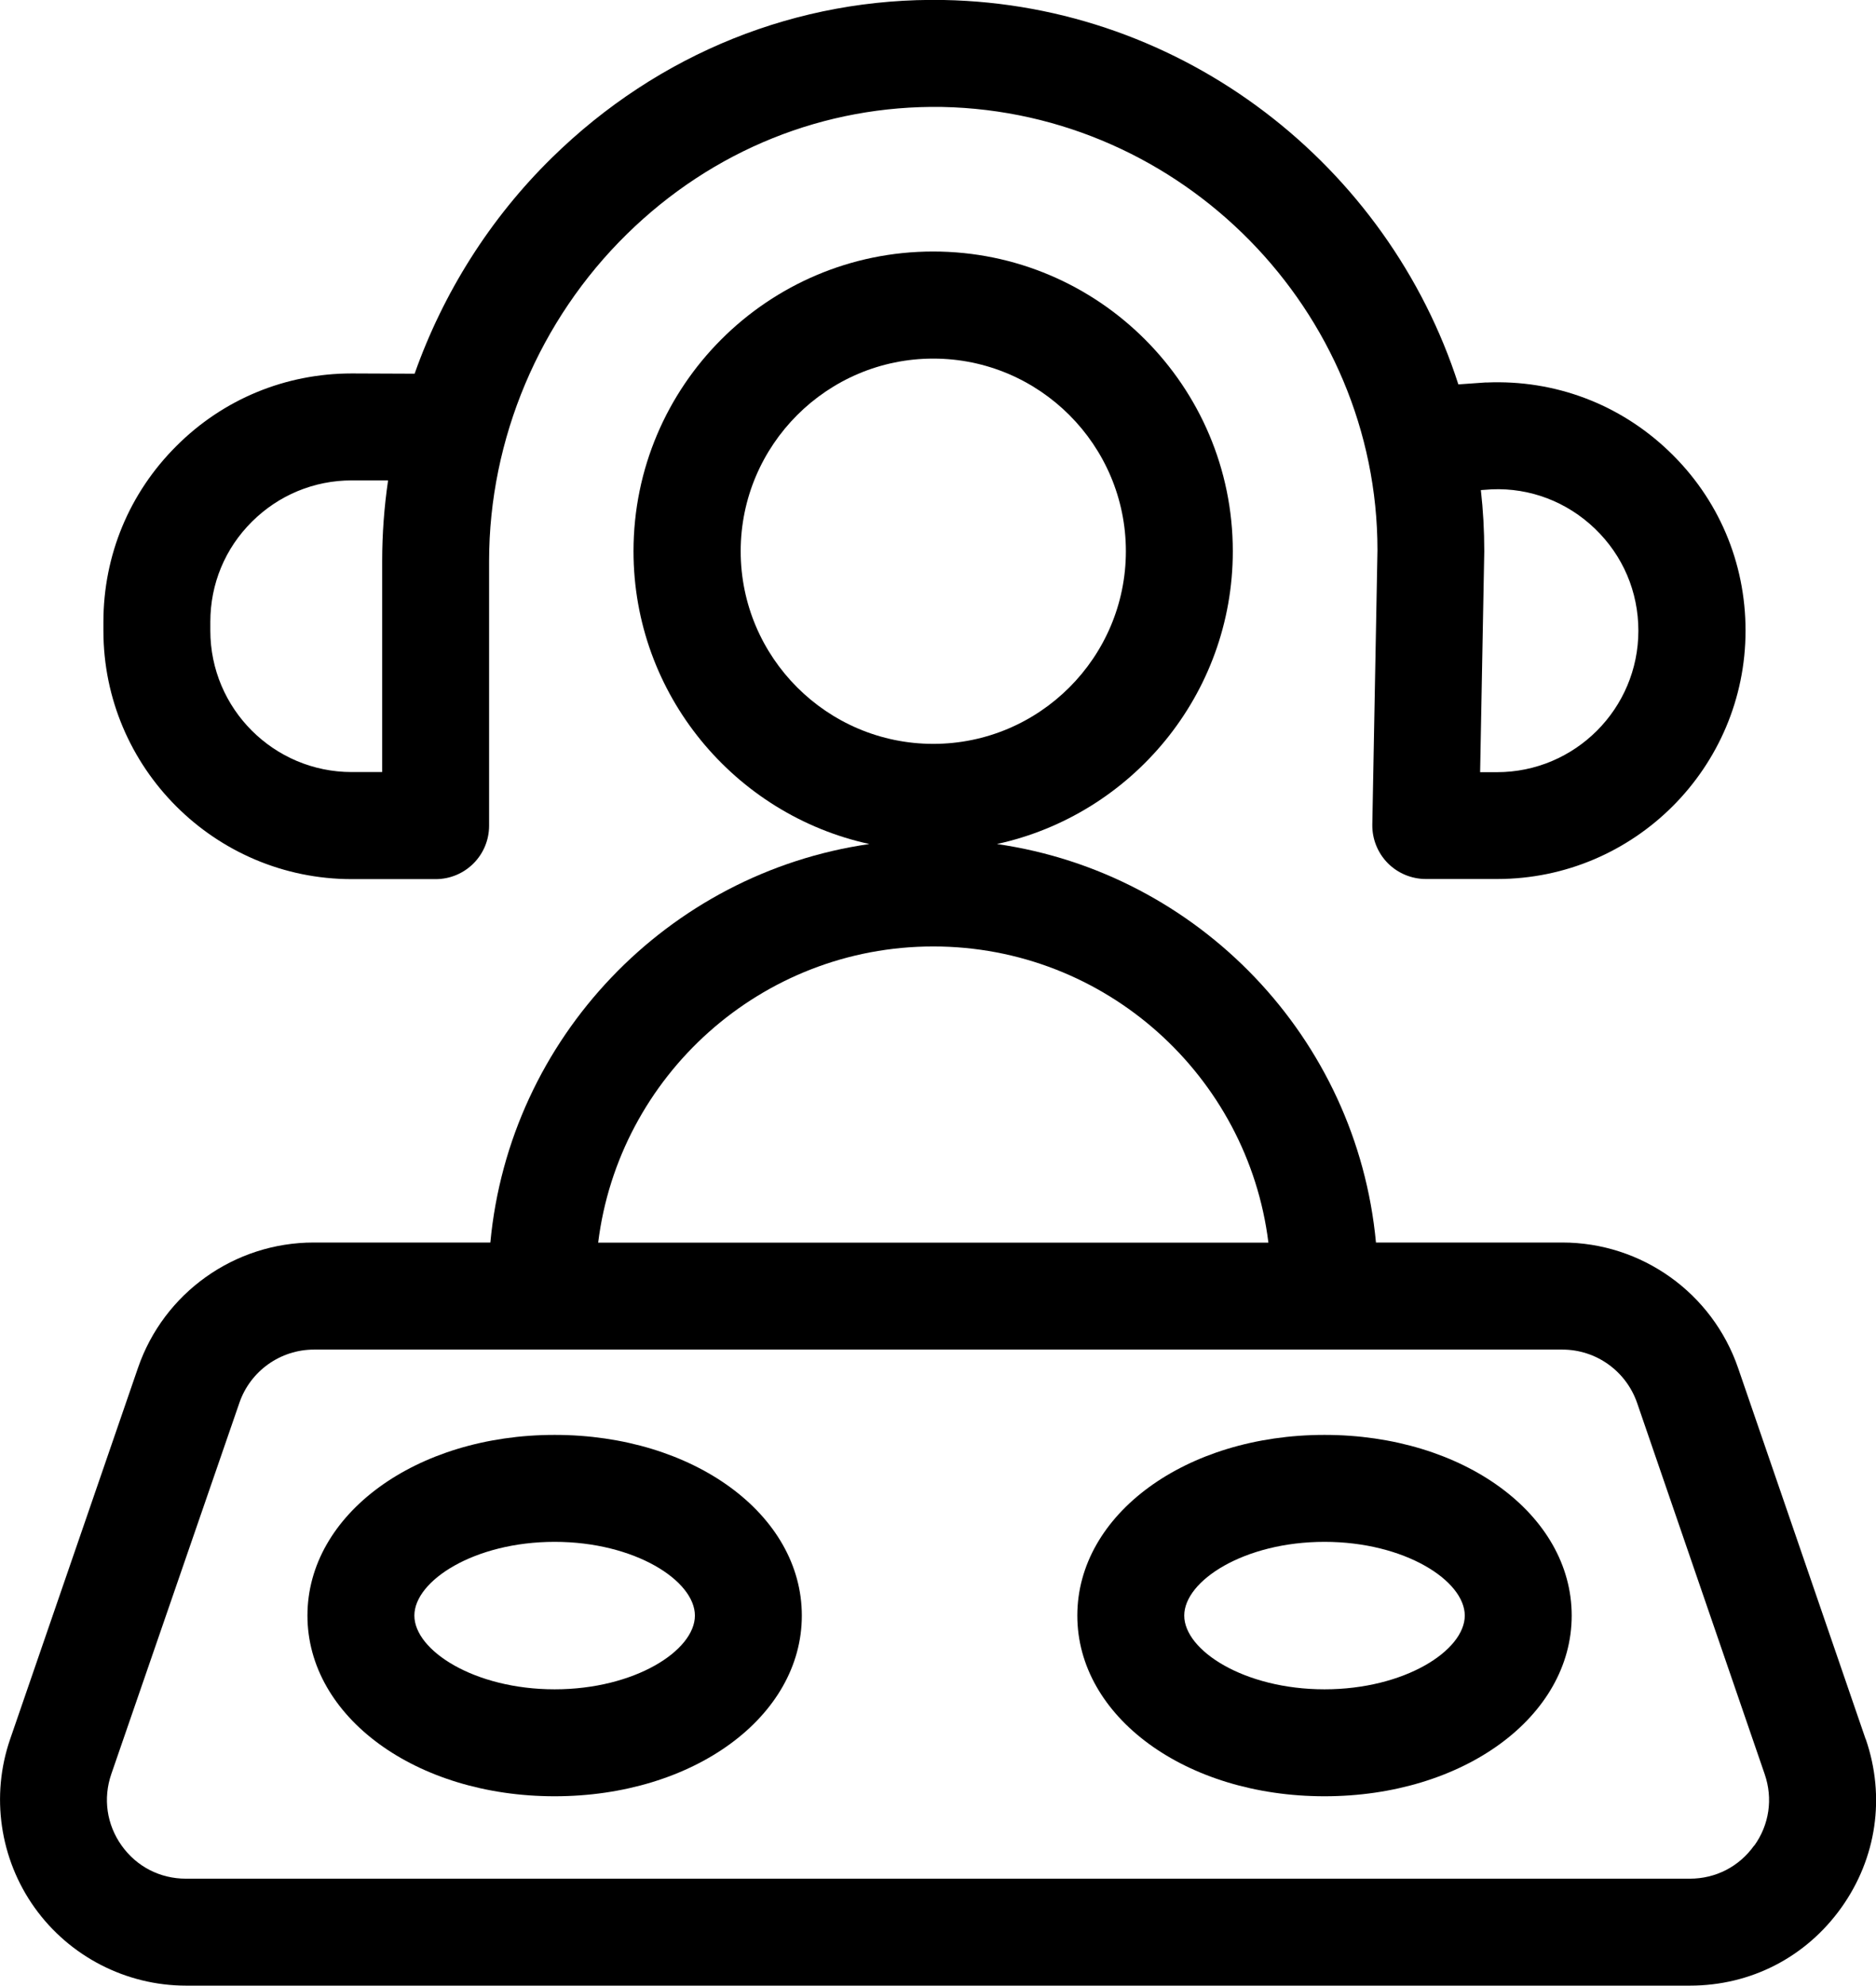
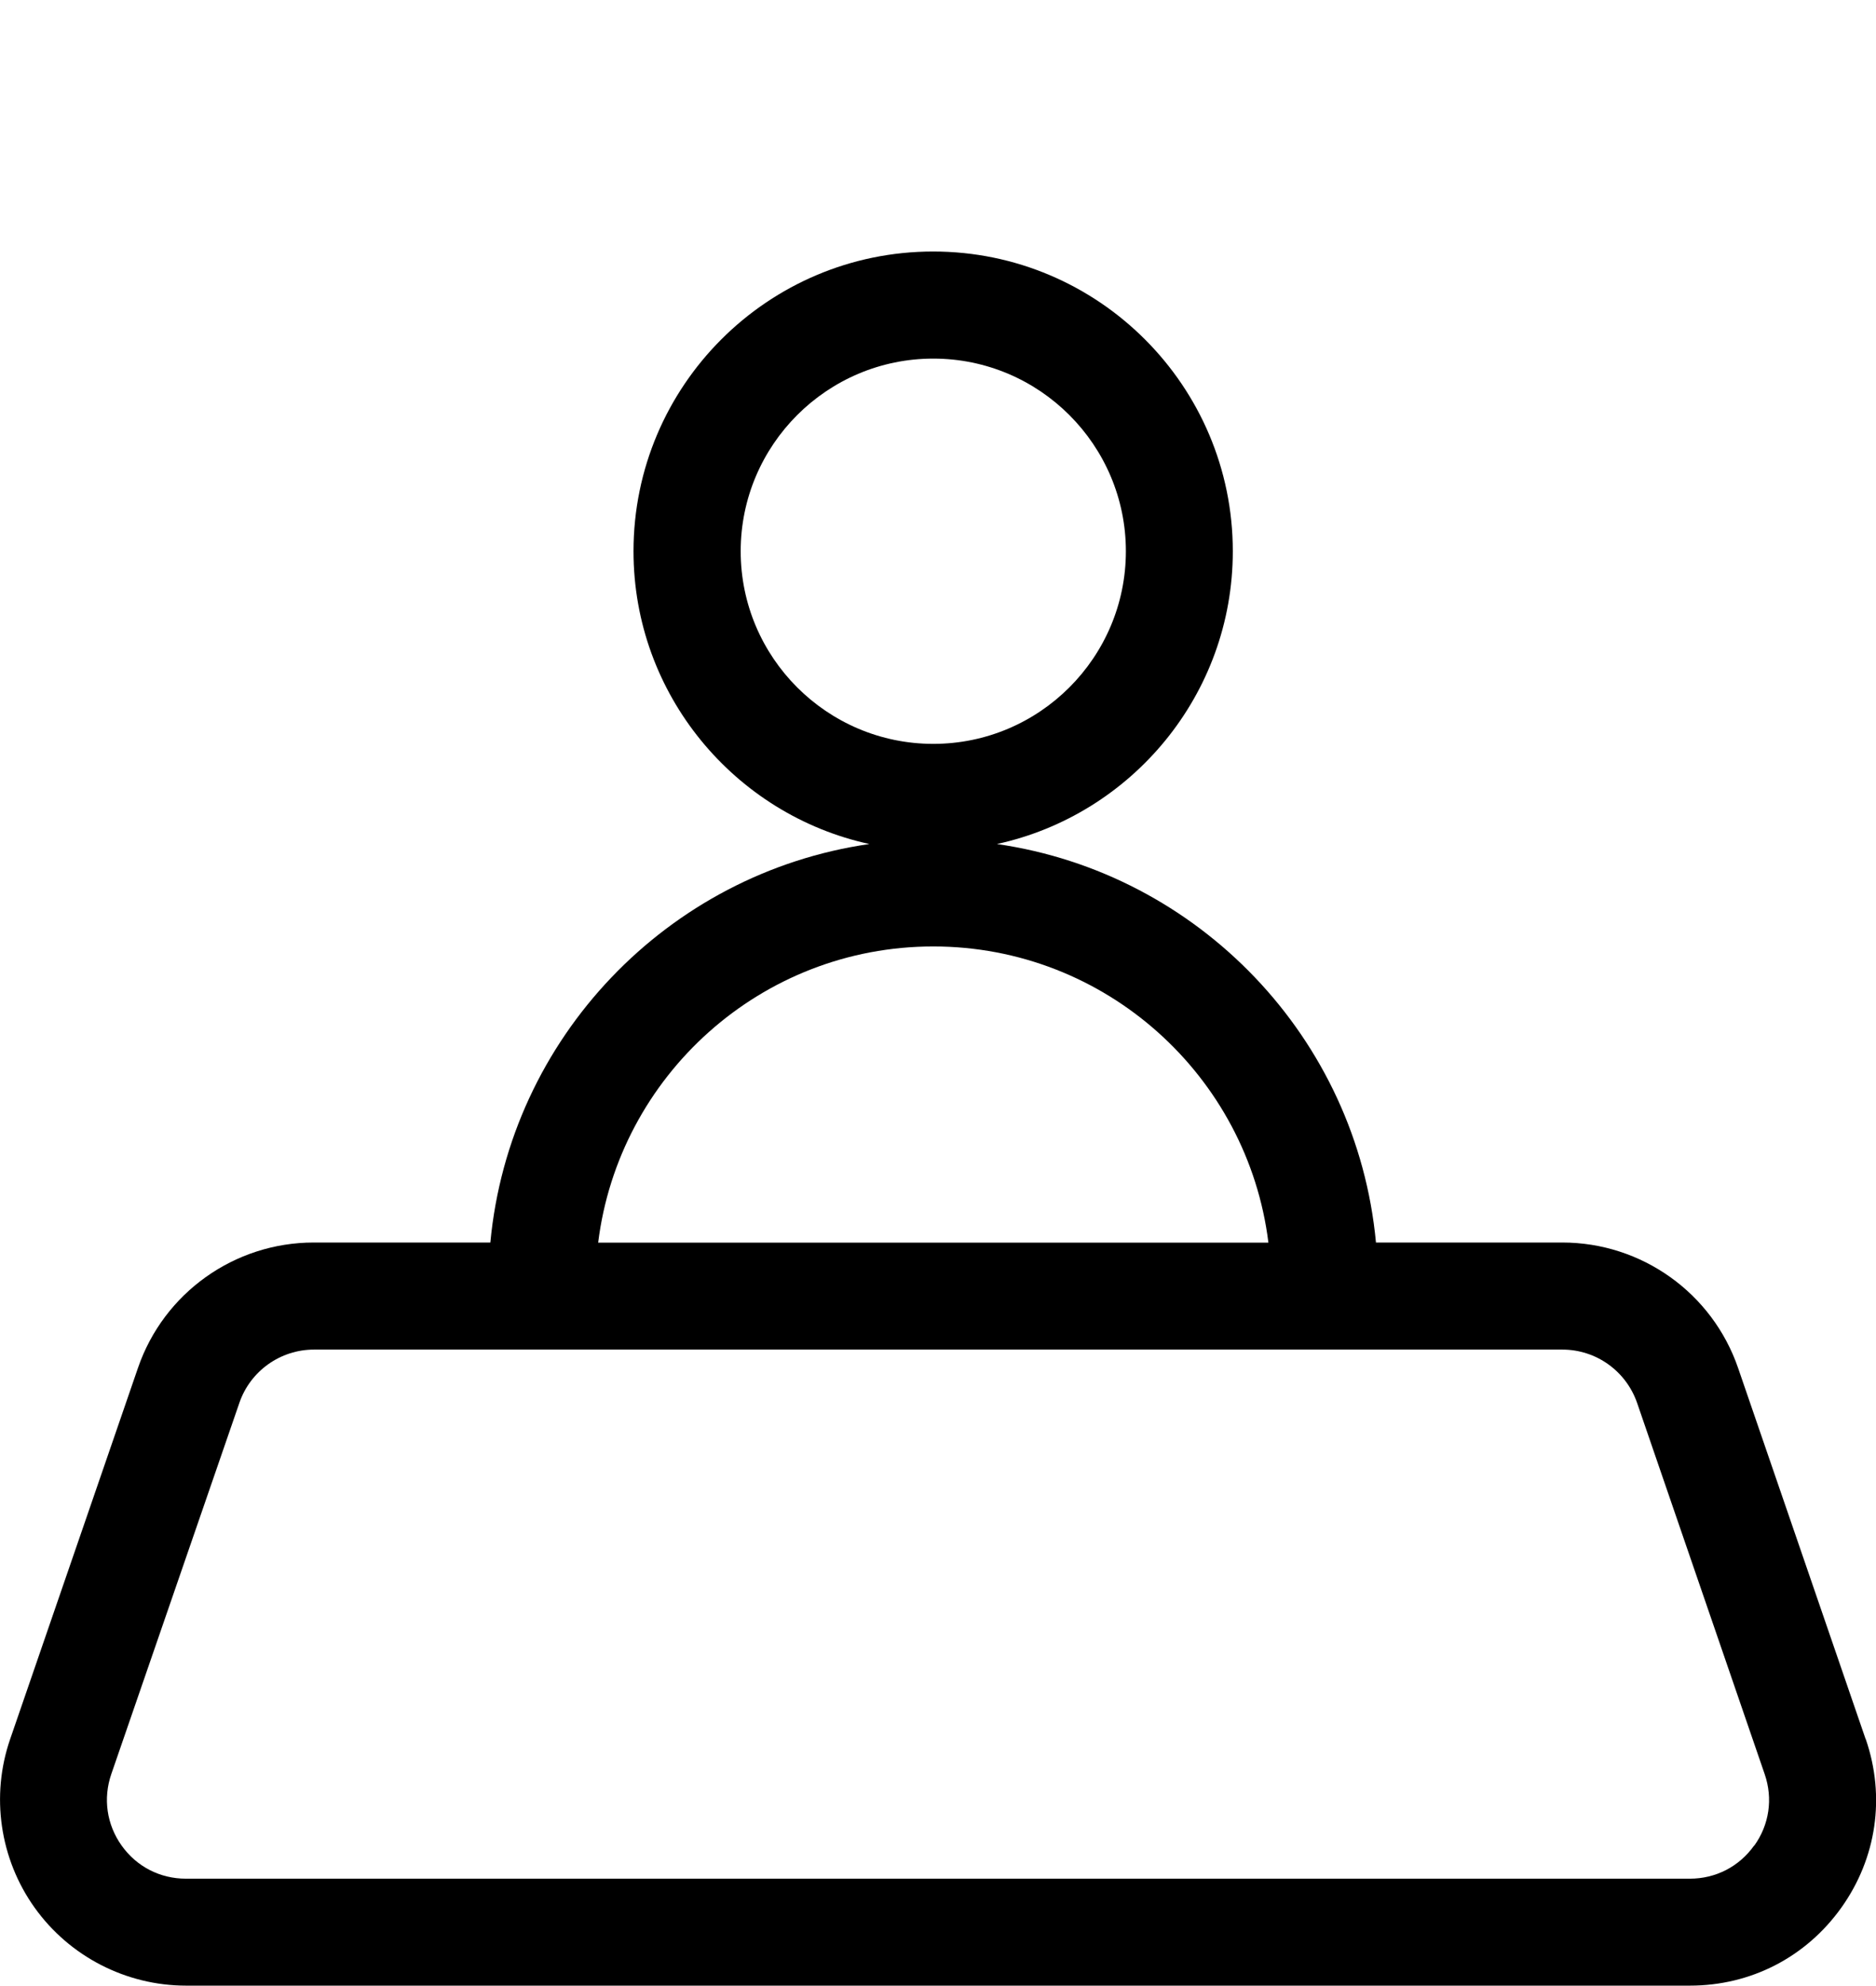
<svg xmlns="http://www.w3.org/2000/svg" id="Capa_2" viewBox="0 0 149.13 157.81">
  <g id="Capa_1-2">
    <g>
-       <path d="m27.96,69.87h6.67c2.35,0,4.25-1.9,4.25-4.25v-21.03c0-9.69,3.99-19.16,10.96-25.99,6.82-6.69,15.71-10.25,25.04-10.1,19.09.37,34.62,16.2,34.62,35.22l-.41,21.81c-.02,1.14.42,2.24,1.22,3.06.8.81,1.89,1.27,3.04,1.27h5.67c10.89,0,19.74-8.86,19.74-19.74,0-5.43-2.16-10.5-6.08-14.25-3.92-3.76-9.08-5.7-14.5-5.47-.04,0-.08,0-.12,0l-2.13.15C110.35,13.2,94.13.37,75.04,0c-11.61-.22-22.7,4.23-31.16,12.53-4.93,4.83-8.65,10.75-10.92,17.17l-4.92-.02h-.08c-5.26,0-10.21,2.04-13.93,5.76-3.75,3.73-5.81,8.7-5.81,13.99v.7c0,10.89,8.86,19.74,19.74,19.74Zm89.77-30.92l.85-.06c3.05-.13,5.98.99,8.2,3.12,2.23,2.14,3.46,5.02,3.46,8.12,0,6.2-5.04,11.24-11.24,11.24h-1.34l.33-17.56c0-1.64-.09-3.26-.27-4.85Zm-101.01,10.47c0-3.01,1.17-5.84,3.31-7.96,2.12-2.11,4.94-3.28,7.93-3.28h2.89c-.31,2.12-.47,4.26-.47,6.41v16.77h-2.42c-6.2,0-11.24-5.04-11.24-11.24v-.7Z" />
      <path d="m148.31,138.23l-10.14-29.5c-2.05-5.97-7.67-9.98-13.98-9.98h-14.81c-1.52-16.27-14.1-29.36-30.13-31.67,10.71-2.33,18.75-11.88,18.75-23.27,0-13.13-10.68-23.82-23.82-23.82s-23.82,10.68-23.82,23.82c0,11.39,8.05,20.94,18.75,23.27-16.03,2.31-28.61,15.41-30.13,31.67h-14.04c-6.3,0-11.92,4-13.97,9.96L.81,138.21c-1.56,4.51-.83,9.52,1.94,13.4s7.27,6.2,12.04,6.2h119.55c4.84,0,9.22-2.26,12.03-6.19,2.81-3.94,3.52-8.82,1.95-13.39ZM58.88,43.81c0-8.44,6.87-15.31,15.31-15.31s15.31,6.87,15.31,15.31-6.87,15.31-15.31,15.31-15.31-6.87-15.31-15.31Zm15.31,31.41c13.68,0,25,10.29,26.64,23.54h-53.28c1.64-13.25,12.95-23.54,26.64-23.54Zm65.25,71.46c-1.19,1.67-3.05,2.63-5.11,2.63H14.78c-2.06,0-3.92-.96-5.11-2.63-1.19-1.67-1.49-3.75-.82-5.69l10.18-29.5c.87-2.53,3.26-4.23,5.93-4.23h99.24c2.68,0,5.06,1.7,5.94,4.24l10.14,29.5c.67,1.94.37,4.02-.83,5.69Z" />
-       <path d="m44.09,114.04c-11.02,0-19.65,6.31-19.65,14.36s8.63,14.36,19.65,14.36,19.65-6.31,19.65-14.36-8.63-14.36-19.65-14.36Zm0,20.22c-6.38,0-11.15-3.09-11.15-5.86s4.77-5.86,11.15-5.86,11.15,3.09,11.15,5.86-4.77,5.86-11.15,5.86Z" />
-       <path d="m105.29,114.04c-11.02,0-19.65,6.31-19.65,14.36s8.63,14.36,19.65,14.36,19.65-6.31,19.65-14.36-8.63-14.36-19.65-14.36Zm0,20.22c-6.38,0-11.15-3.09-11.15-5.86s4.77-5.86,11.15-5.86,11.15,3.09,11.15,5.86-4.77,5.86-11.15,5.86Z" />
    </g>
  </g>
</svg>